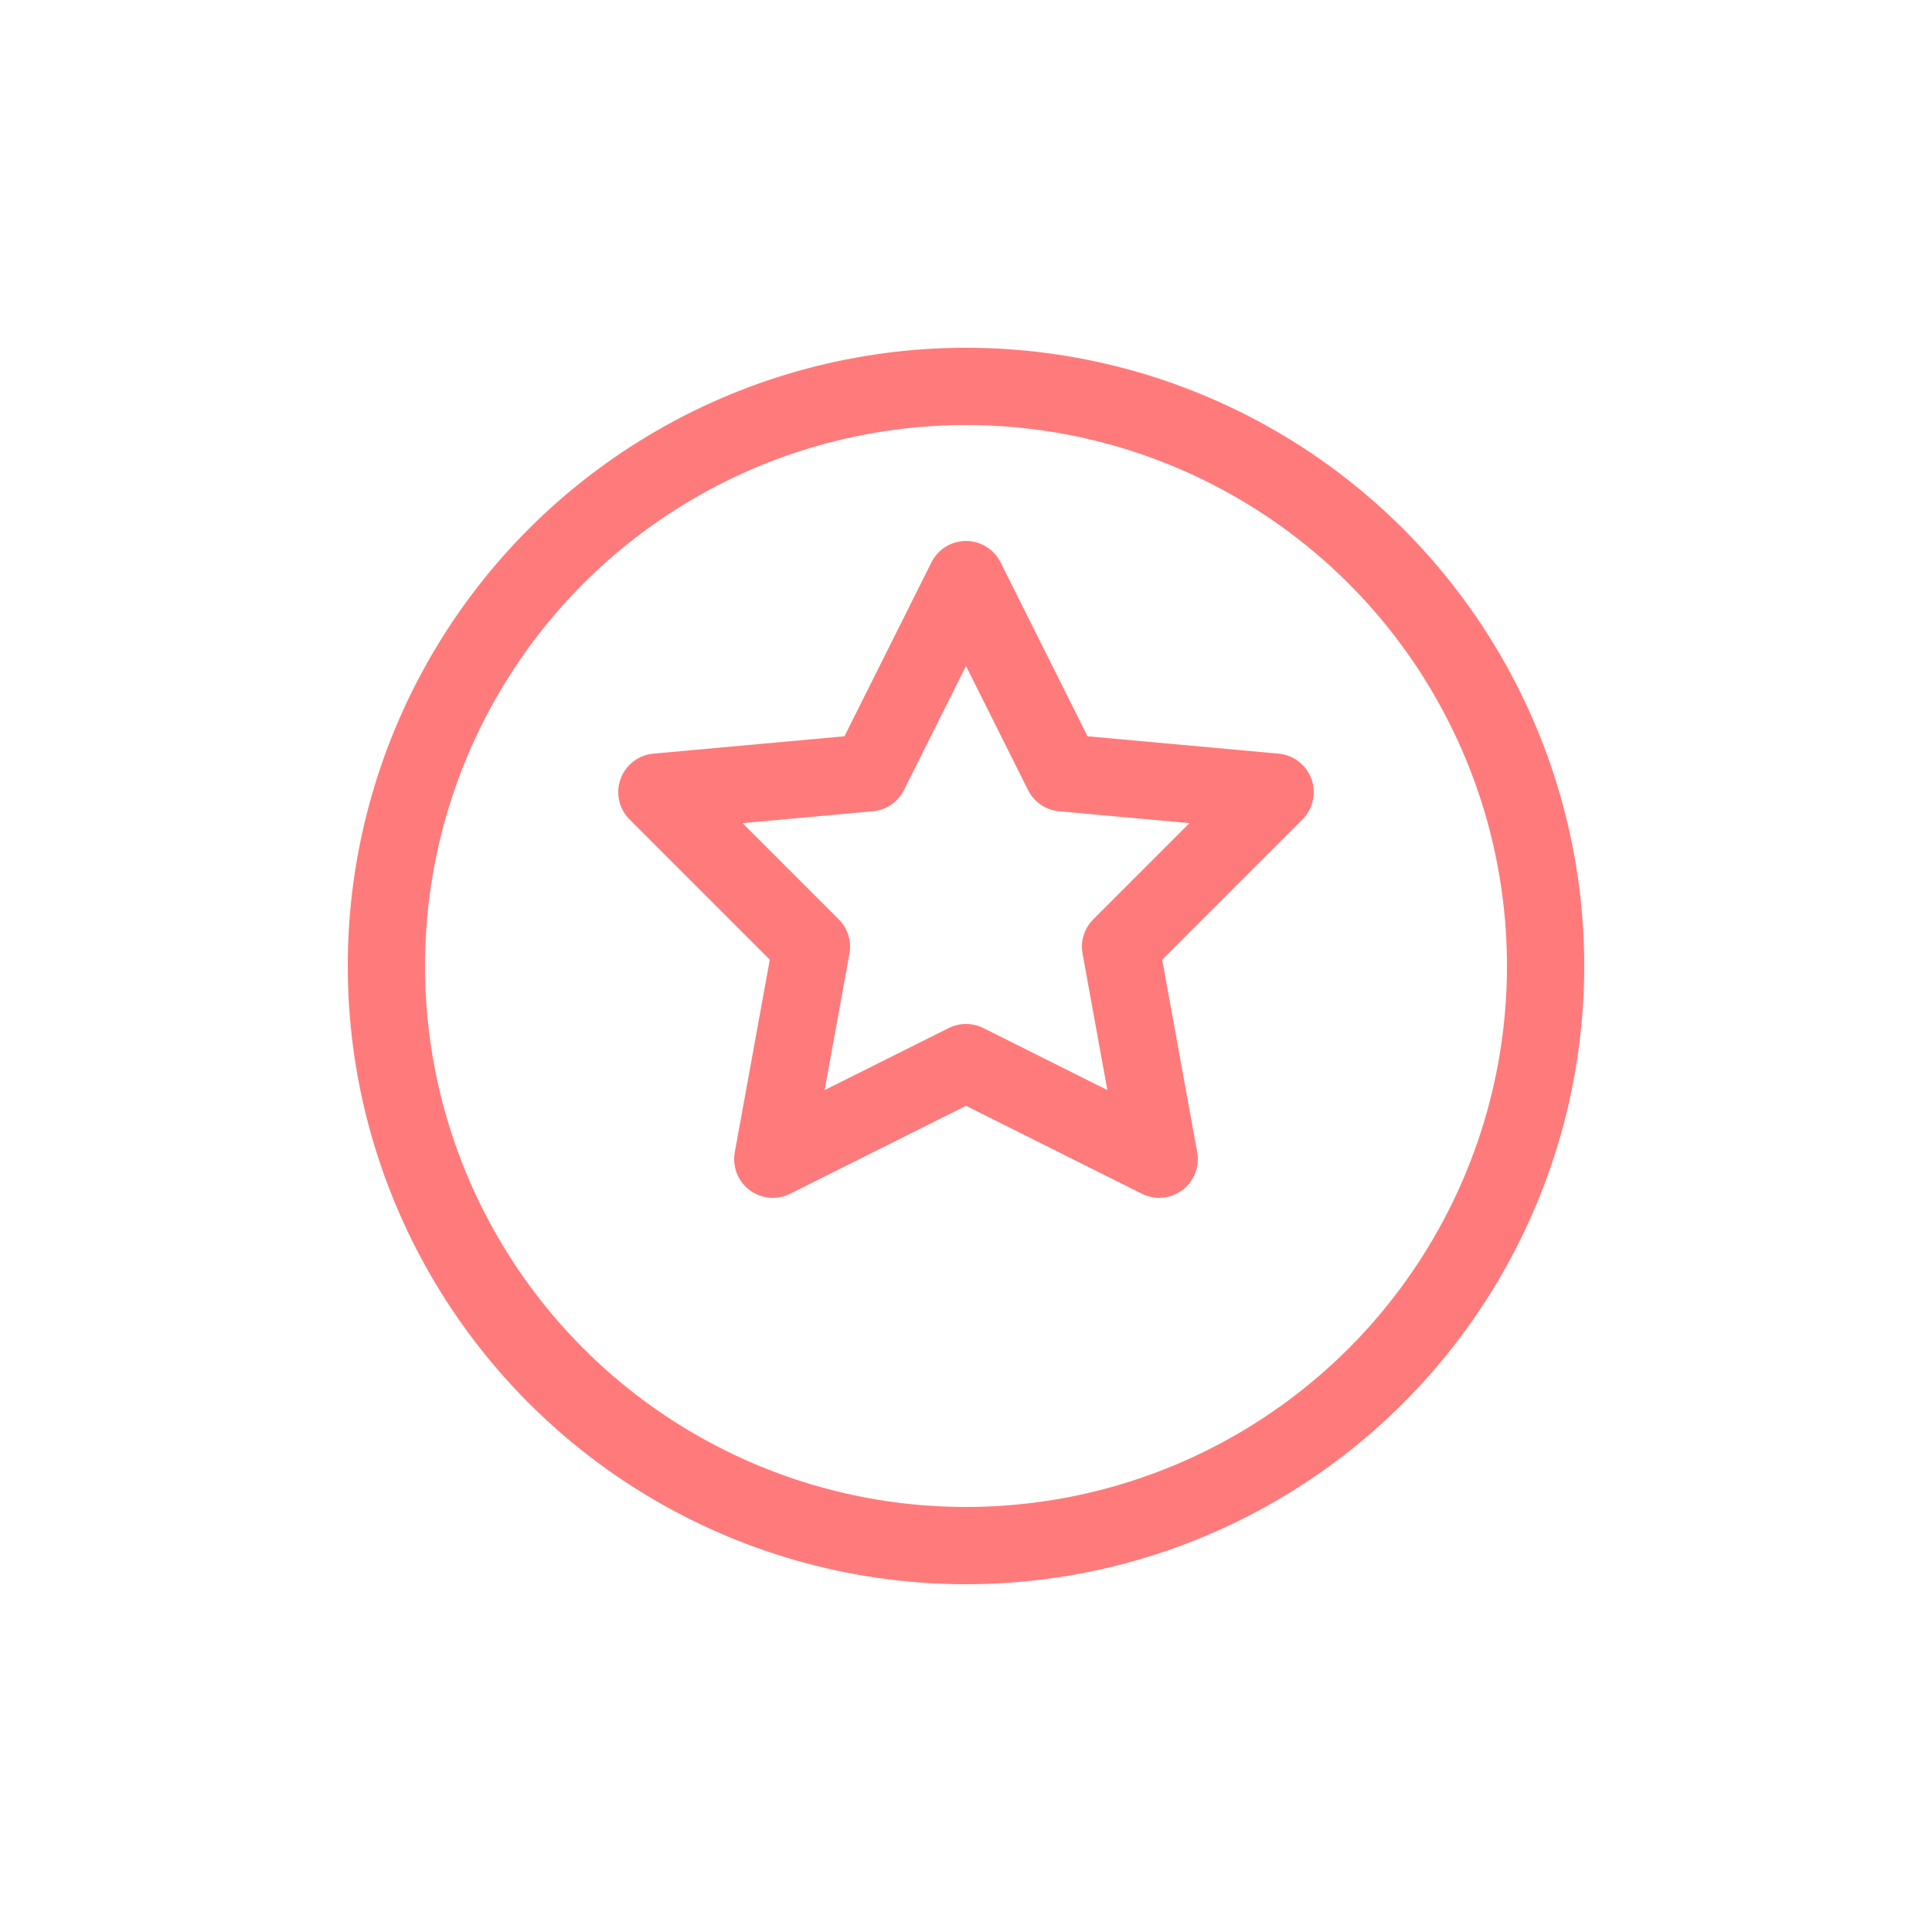
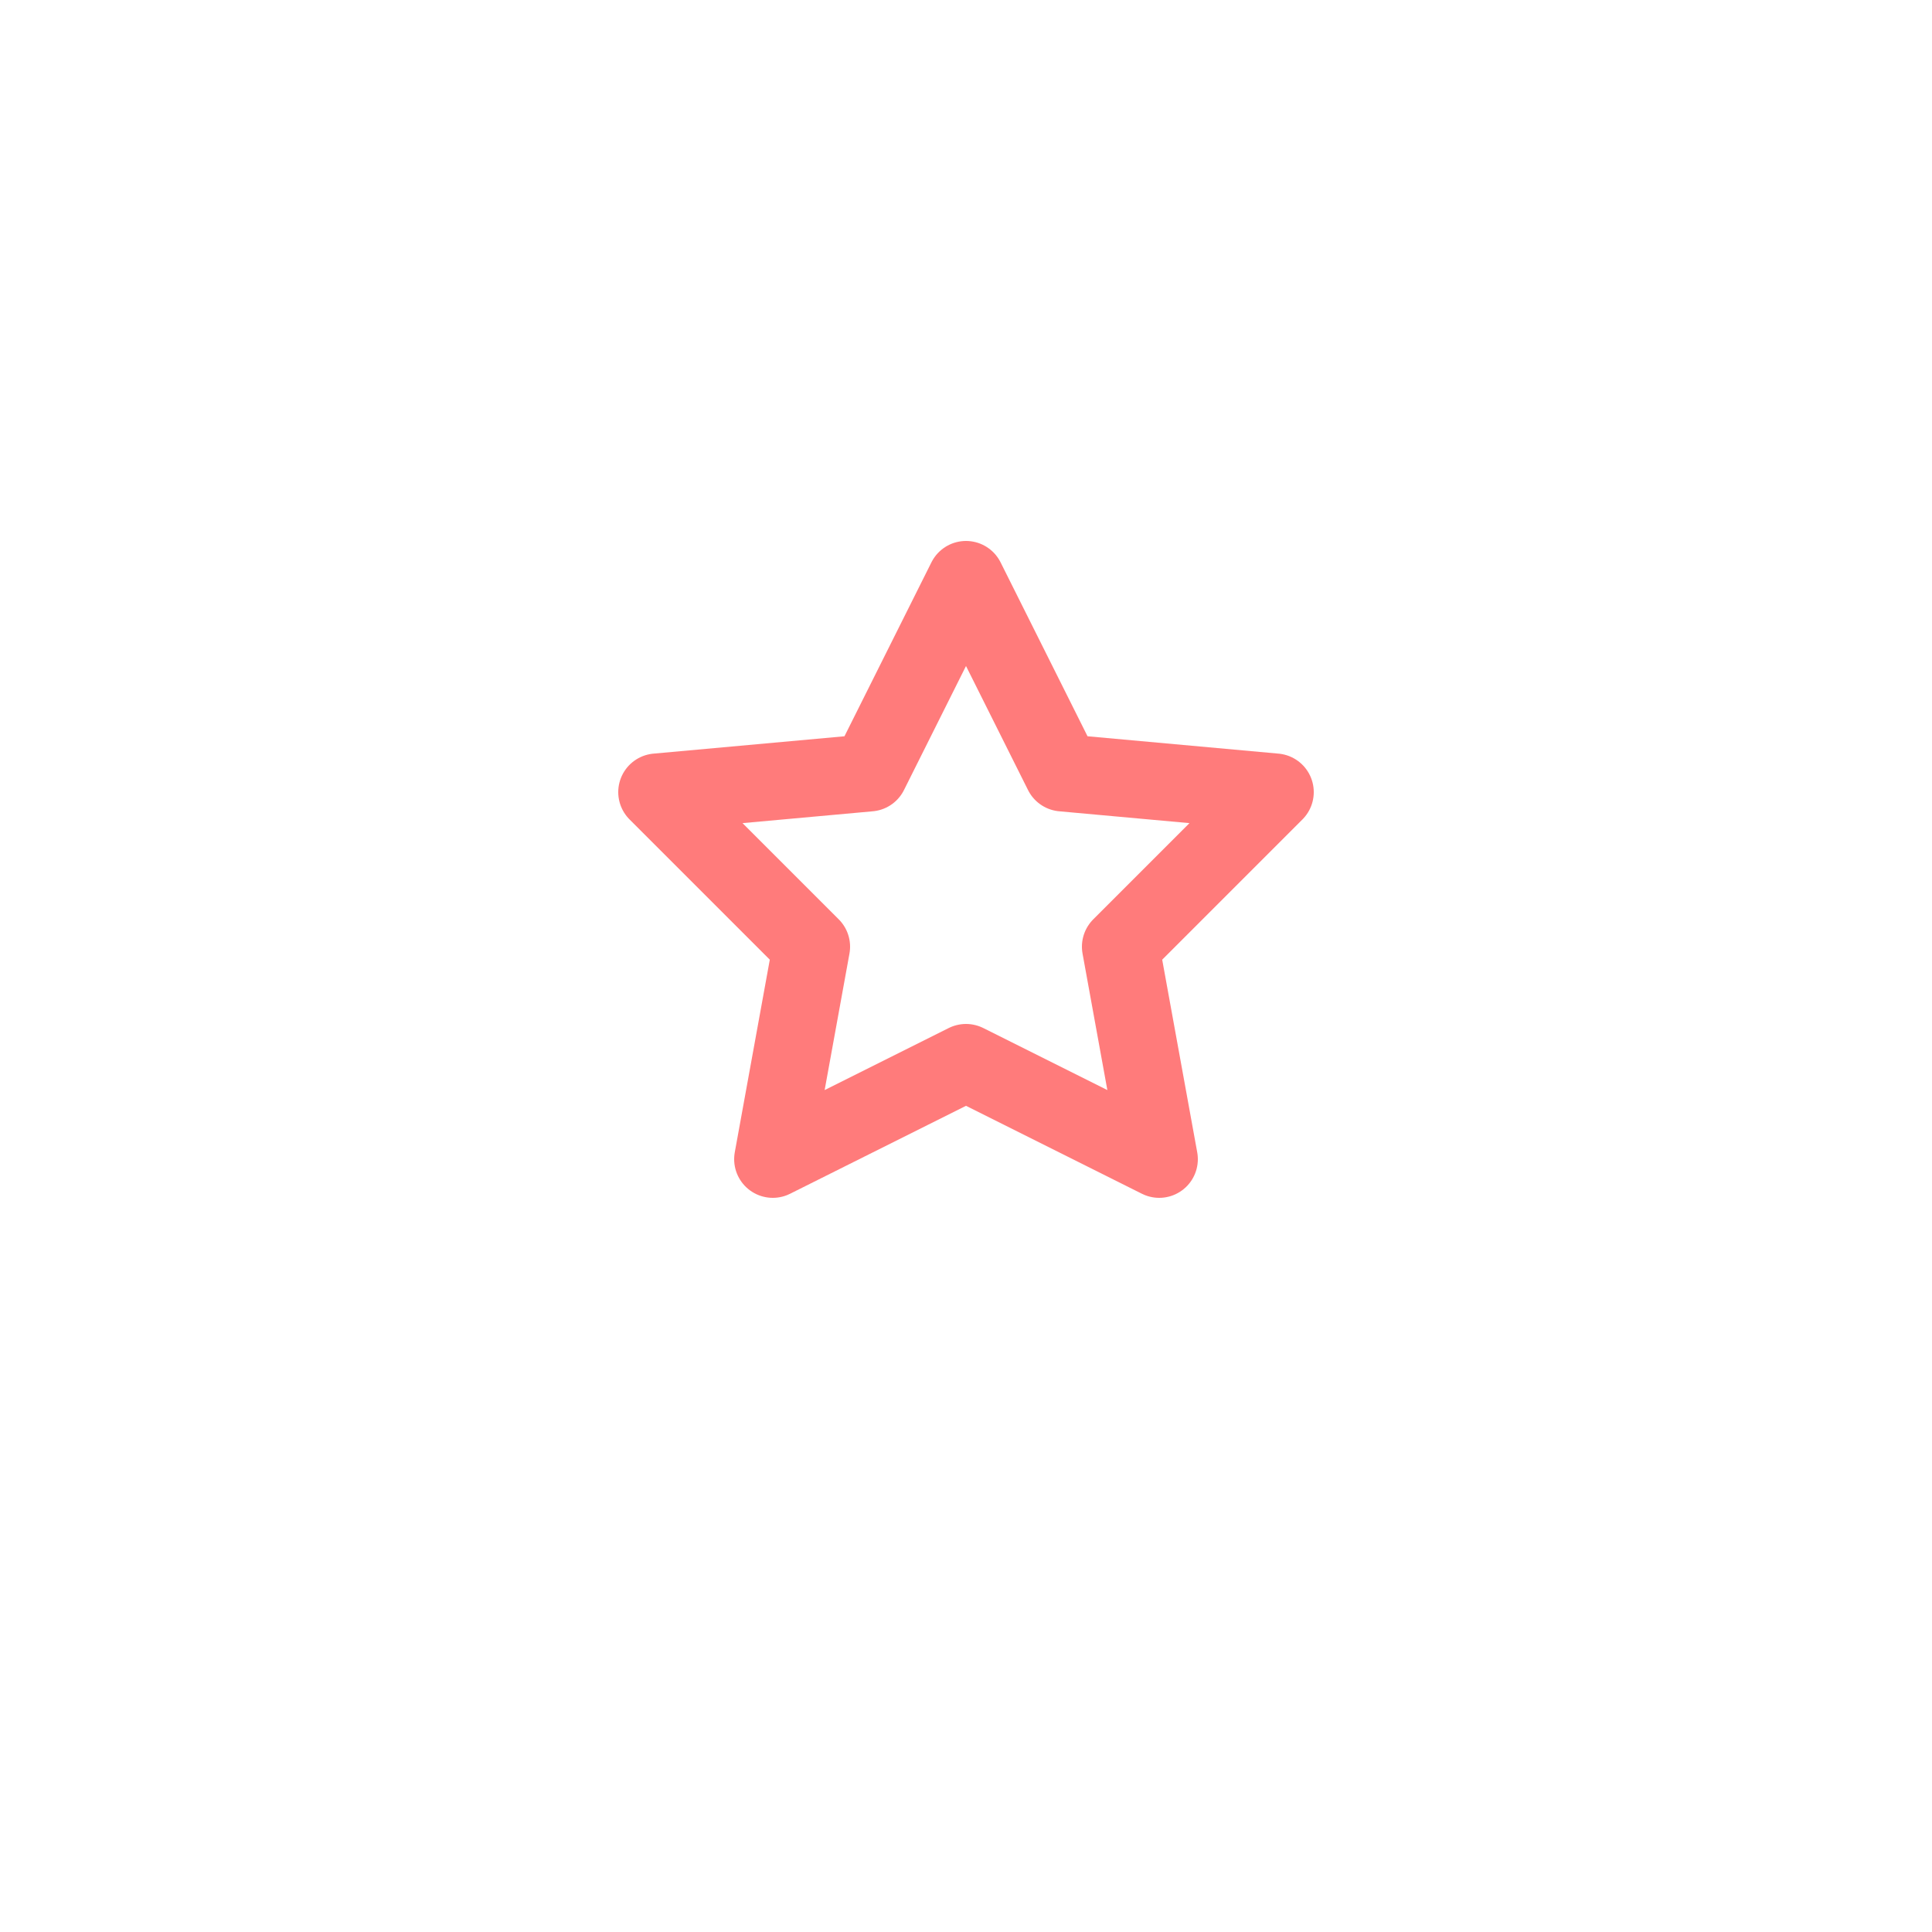
<svg xmlns="http://www.w3.org/2000/svg" width="50" height="50" viewBox="0 0 50 50" fill="none">
-   <circle cx="25" cy="25" r="15" stroke="#FF7B7B" stroke-width="2" />
  <path d="M25 15l2.5 5 5.5.5-4 4 1 5.5-5-2.5-5 2.5 1-5.5-4-4 5.5-.5 2.5-5z" stroke="#FF7B7B" stroke-width="2" stroke-linecap="round" stroke-linejoin="round" />
</svg>